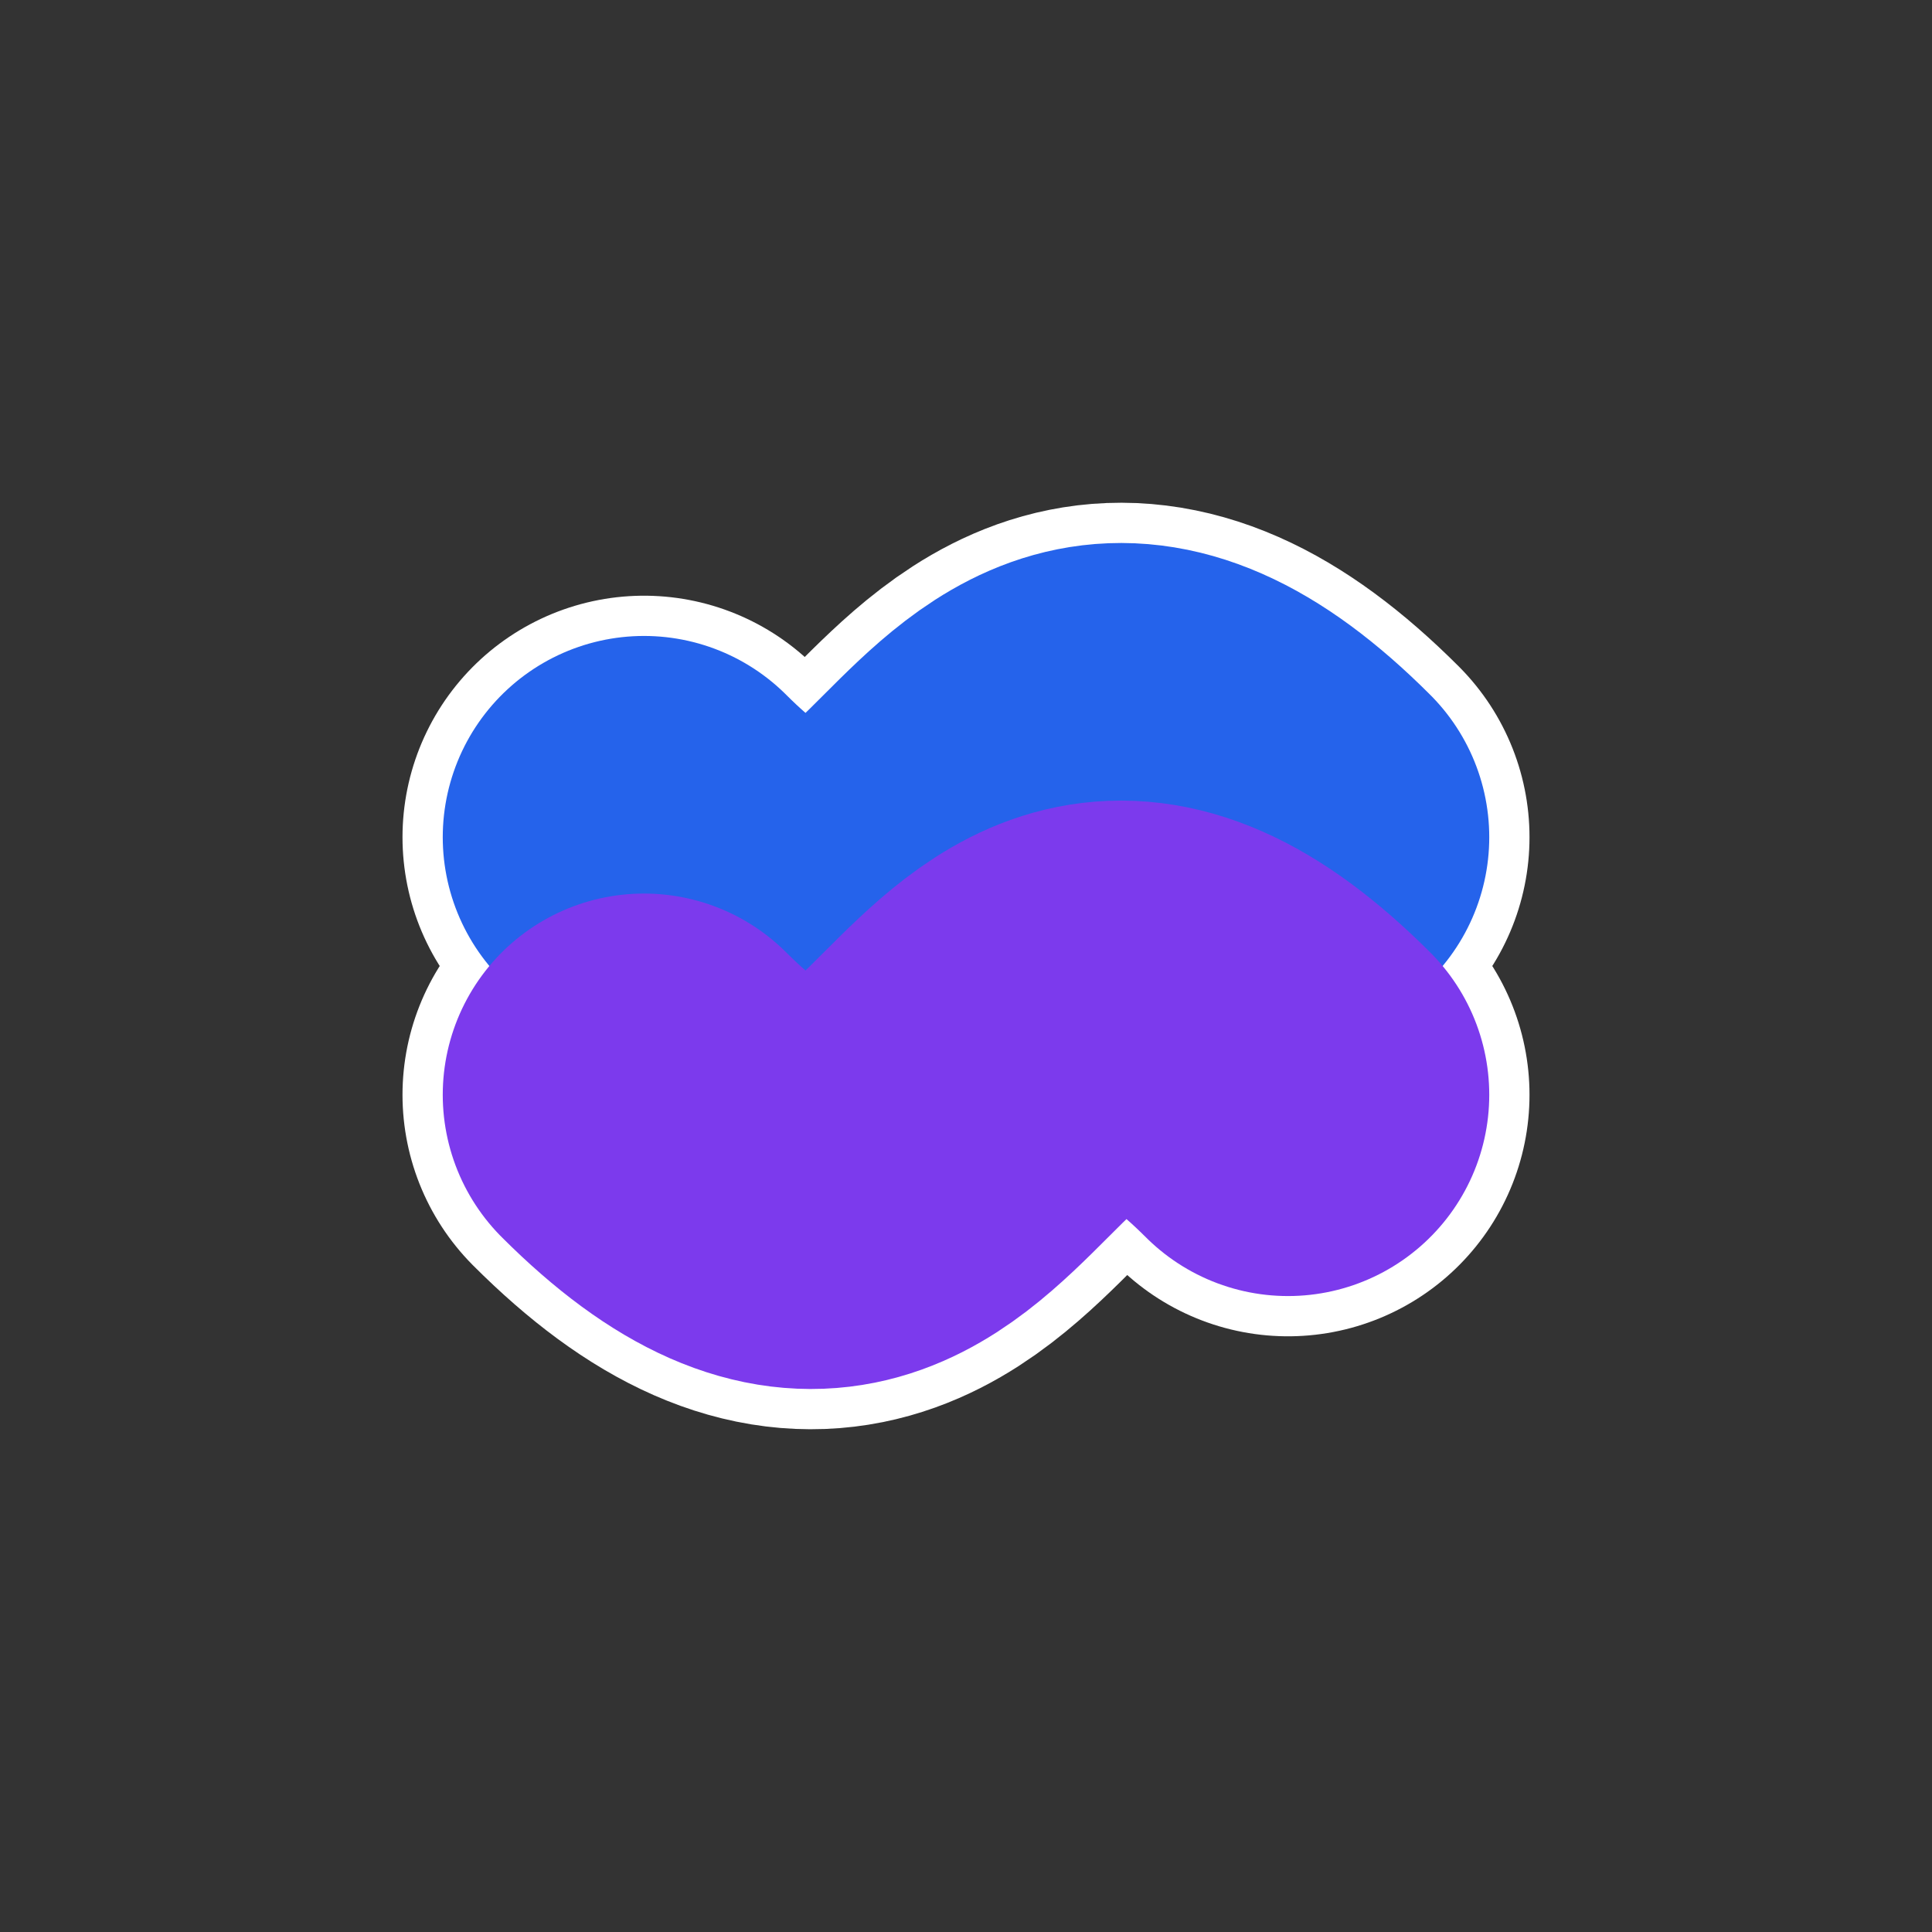
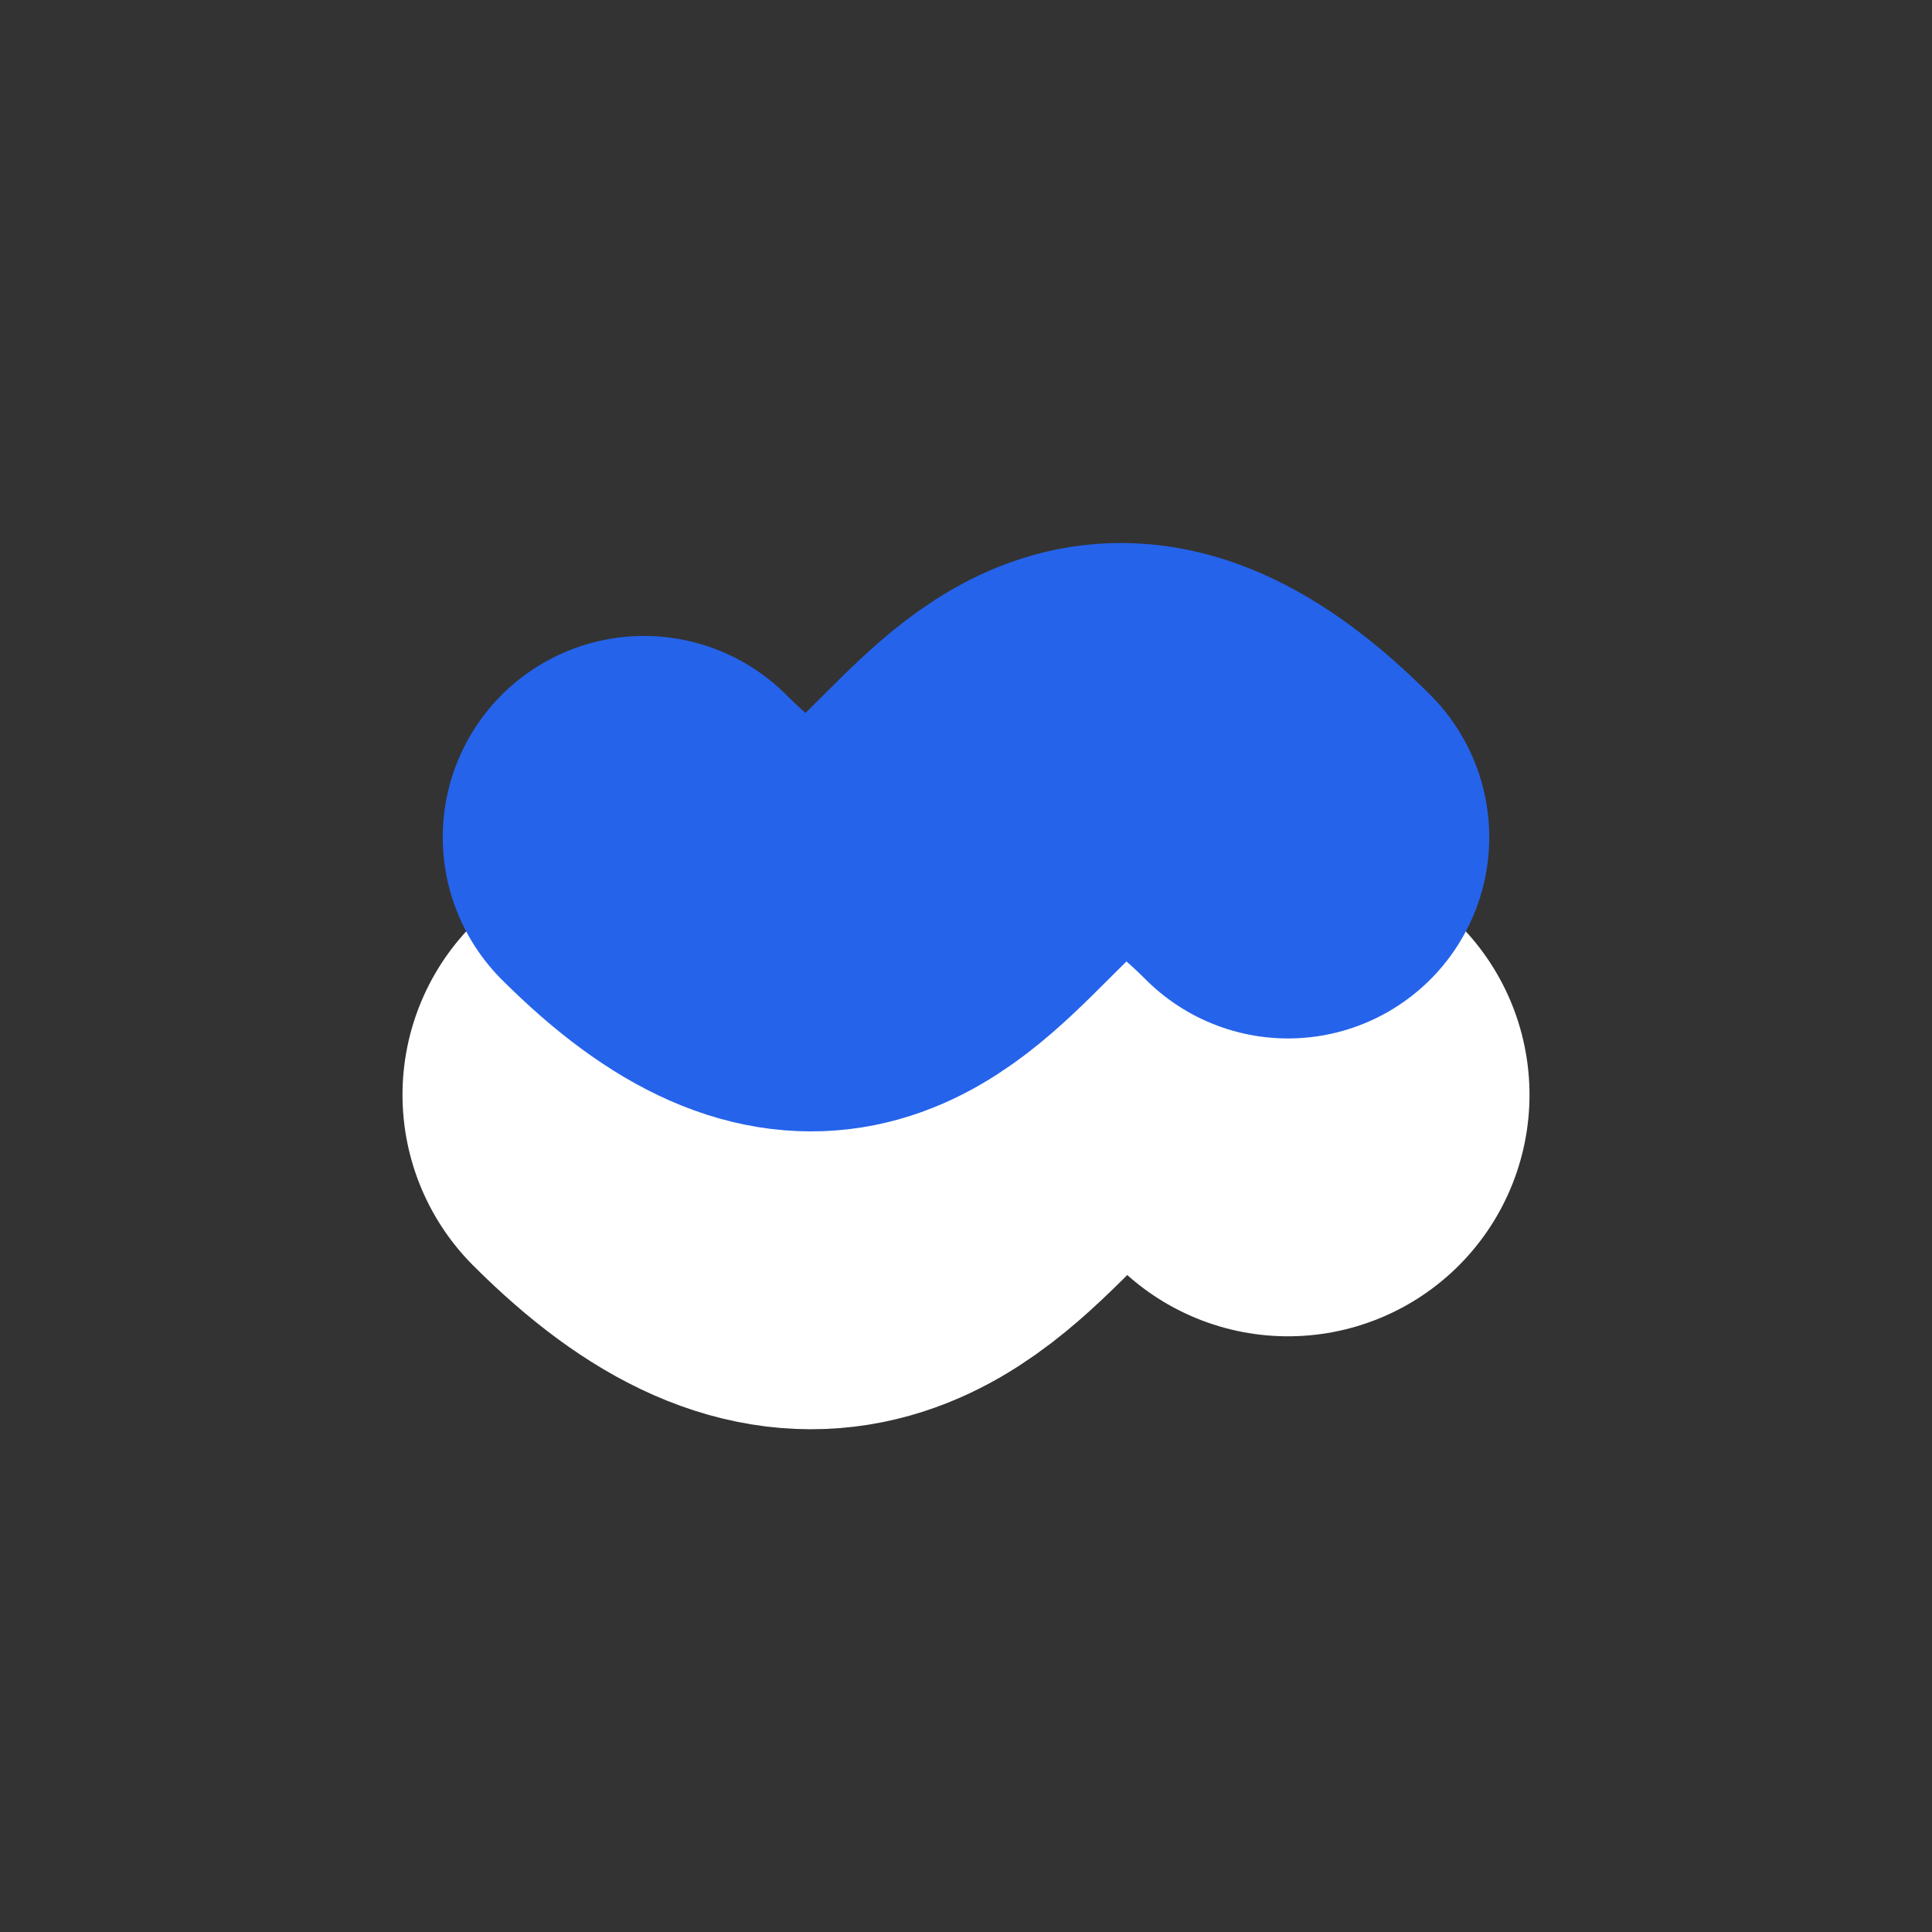
<svg xmlns="http://www.w3.org/2000/svg" width="120" height="120" viewBox="0 0 120 120">
  <rect x="0" y="0" width="120" height="120" fill="#333333" stroke="none" />
-   <path d="M40,40 C60,20 60,60 80,40" stroke="#FFF" stroke-width="30" fill="none" stroke-linecap="round" transform="scale(-1,1) translate(-120,12)" />
  <path d="M40,80 C60,100 60,60 80,80" stroke="#FFF" stroke-width="30" fill="none" stroke-linecap="round" transform="translate(0,-12)" />
  <path d="M40,40 C60,20 60,60 80,40" stroke="#2563EB" stroke-width="25" fill="none" stroke-linecap="round" transform="scale(-1,1) translate(-120,12)" />
-   <path d="M40,80 C60,100 60,60 80,80" stroke="#7C3AED" stroke-width="25" fill="none" stroke-linecap="round" transform="translate(0,-12)" />
</svg>